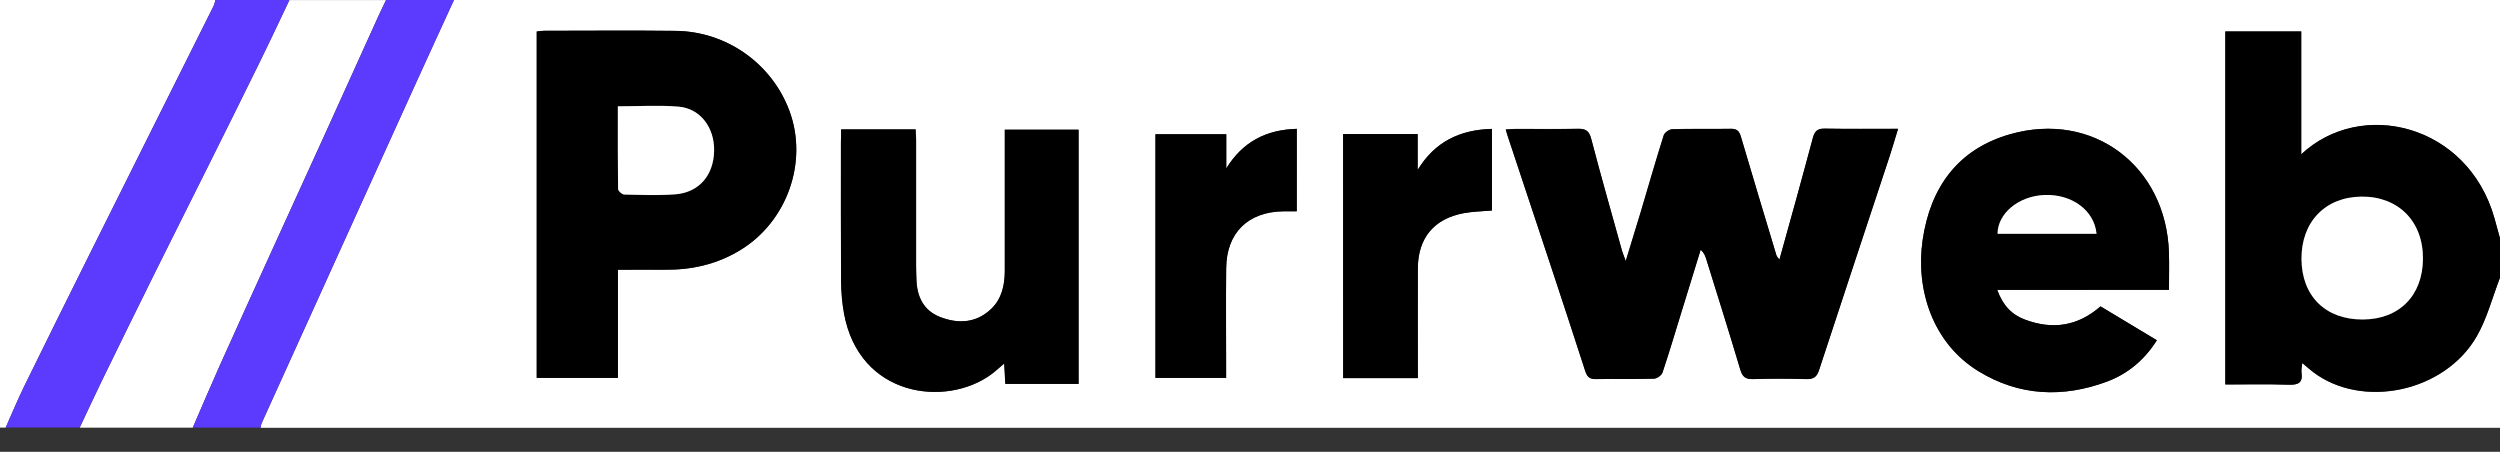
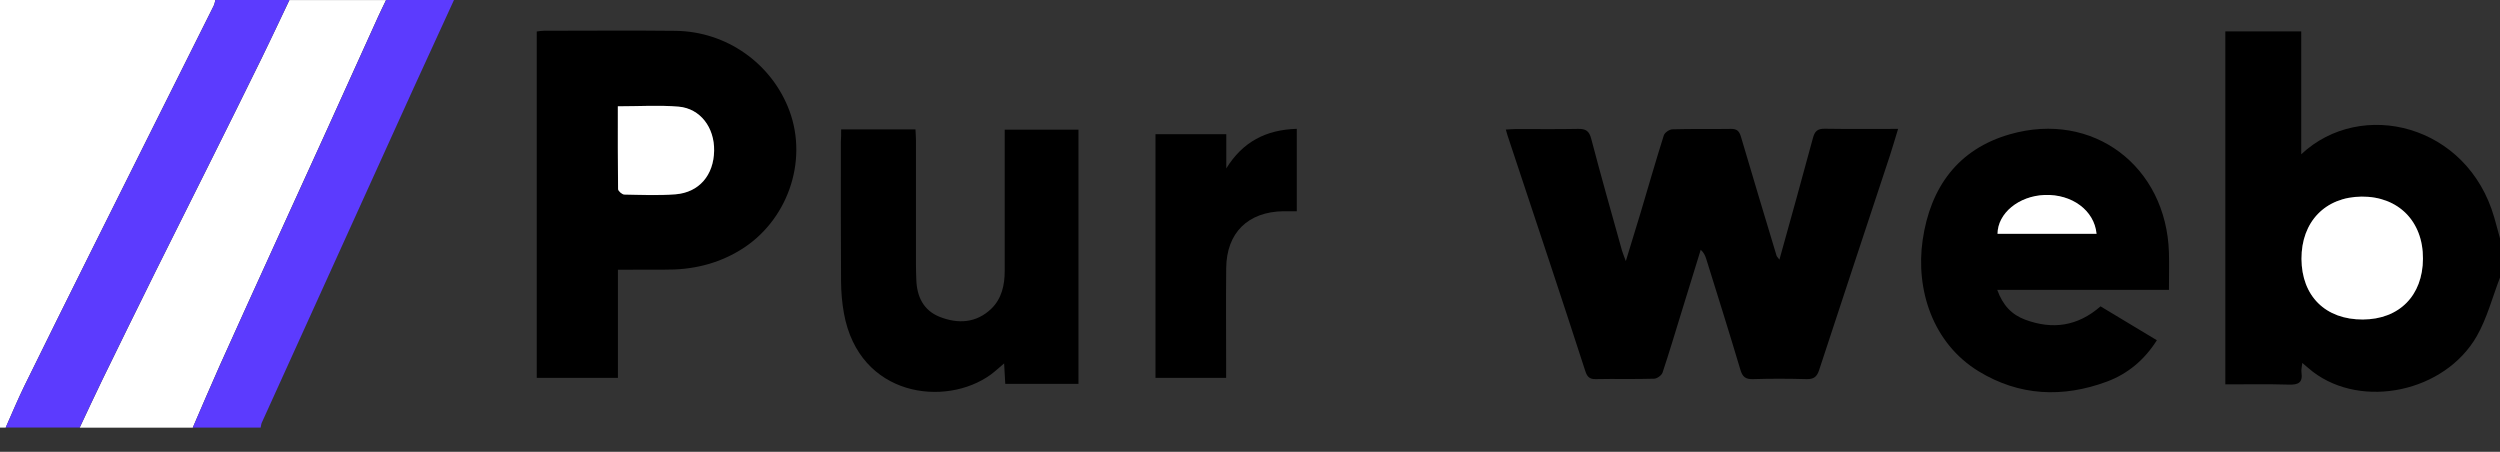
<svg xmlns="http://www.w3.org/2000/svg" width="83" height="15" viewBox="0 0 83 15" fill="none">
  <rect x="0" y="0" width="83" height="15" fill="#333333" stroke="none" />
  <g clip-path="url(#clip0_4556_2515)">
-     <path d="M15.071 0C37.713 0 60.358 0 83 0C83 2.64 83 5.278 83 7.918C82.937 7.691 82.877 7.462 82.812 7.235C81.927 4.128 78.391 3.263 76.401 5.127C76.401 3.732 76.401 2.389 76.401 1.048C75.519 1.048 74.695 1.048 73.881 1.048C73.881 4.964 73.881 8.857 73.881 12.767C74.602 12.767 75.295 12.75 75.986 12.775C76.303 12.786 76.461 12.709 76.409 12.368C76.396 12.278 76.423 12.182 76.436 12.054C76.584 12.177 76.682 12.267 76.789 12.349C78.424 13.597 81.165 13.023 82.23 11.164C82.572 10.566 82.749 9.87 83 9.22C83 10.88 83 12.543 83 14.203C58.218 14.203 33.435 14.203 8.652 14.203C8.663 14.148 8.666 14.088 8.691 14.039C9.512 12.221 10.34 10.402 11.164 8.587C12.021 6.695 12.879 4.803 13.739 2.913C14.181 1.936 14.626 0.967 15.071 0ZM59.078 8.619C59.012 8.529 58.985 8.507 58.977 8.48C58.581 7.164 58.182 5.851 57.794 4.532C57.742 4.352 57.663 4.27 57.464 4.273C56.817 4.284 56.167 4.267 55.52 4.287C55.419 4.289 55.263 4.398 55.233 4.489C54.963 5.343 54.717 6.206 54.461 7.066C54.31 7.568 54.155 8.068 53.972 8.663C53.906 8.48 53.868 8.401 53.846 8.316C53.502 7.08 53.15 5.845 52.825 4.606C52.754 4.338 52.637 4.267 52.383 4.273C51.7 4.287 51.018 4.278 50.335 4.278C50.229 4.278 50.122 4.287 49.989 4.295C50.016 4.393 50.029 4.448 50.049 4.499C50.513 5.9 50.98 7.301 51.444 8.701C51.84 9.897 52.233 11.093 52.62 12.292C52.678 12.472 52.743 12.586 52.967 12.581C53.614 12.567 54.264 12.584 54.911 12.567C55.009 12.565 55.162 12.456 55.192 12.363C55.416 11.696 55.616 11.022 55.823 10.348C56.036 9.66 56.249 8.974 56.459 8.286C56.571 8.387 56.612 8.488 56.642 8.589C57.022 9.815 57.409 11.036 57.775 12.267C57.846 12.507 57.95 12.589 58.198 12.581C58.788 12.562 59.381 12.565 59.973 12.581C60.208 12.589 60.317 12.505 60.388 12.286C61.166 9.914 61.955 7.544 62.736 5.171C62.829 4.887 62.911 4.601 63.012 4.273C62.163 4.273 61.368 4.281 60.574 4.267C60.331 4.262 60.246 4.355 60.183 4.581C59.834 5.914 59.462 7.232 59.078 8.619ZM20.515 8.955C21.07 8.955 21.569 8.95 22.066 8.955C22.962 8.966 23.794 8.778 24.57 8.308C26.126 7.366 26.839 5.379 26.205 3.678C25.621 2.111 24.119 1.043 22.427 1.027C20.971 1.01 19.513 1.021 18.058 1.024C17.974 1.024 17.886 1.04 17.818 1.048C17.818 4.906 17.818 8.734 17.818 12.548C18.727 12.548 19.606 12.548 20.513 12.548C20.515 11.344 20.515 10.176 20.515 8.955ZM72.011 9.621C72.011 9.179 72.022 8.786 72.008 8.393C71.923 5.518 69.491 3.669 66.731 4.459C65.005 4.953 64.085 6.222 63.831 7.972C63.593 9.616 64.164 11.396 65.688 12.327C67.036 13.152 68.483 13.214 69.947 12.671C70.64 12.415 71.197 11.95 71.607 11.298C70.968 10.913 70.348 10.541 69.737 10.173C68.975 10.836 68.145 10.951 67.236 10.615C66.782 10.449 66.493 10.137 66.307 9.624C68.219 9.621 70.067 9.621 72.011 9.621ZM27.925 4.295C27.925 4.461 27.925 4.587 27.925 4.71C27.925 6.258 27.92 7.803 27.931 9.351C27.933 9.701 27.963 10.056 28.026 10.402C28.531 13.187 31.406 13.528 32.905 12.436C33.044 12.335 33.173 12.213 33.345 12.068C33.361 12.33 33.372 12.537 33.383 12.748C34.213 12.748 35.005 12.748 35.813 12.748C35.813 9.925 35.813 7.123 35.813 4.308C34.997 4.308 34.197 4.308 33.364 4.308C33.364 4.456 33.364 4.579 33.364 4.702C33.364 6.135 33.364 7.568 33.364 9.002C33.364 9.471 33.263 9.919 32.919 10.252C32.422 10.733 31.816 10.765 31.207 10.522C30.661 10.307 30.443 9.843 30.429 9.275C30.424 9.116 30.418 8.955 30.418 8.797C30.418 7.421 30.418 6.045 30.418 4.669C30.418 4.549 30.407 4.431 30.402 4.297C29.558 4.295 28.766 4.295 27.925 4.295ZM44.591 4.453C44.591 7.17 44.591 9.856 44.591 12.551C45.421 12.551 46.232 12.551 47.07 12.551C47.07 12.398 47.07 12.275 47.07 12.152C47.07 11.071 47.067 9.993 47.07 8.912C47.075 7.907 47.602 7.262 48.588 7.077C48.894 7.019 49.21 7.017 49.53 6.987C49.53 6.083 49.53 5.193 49.53 4.278C48.462 4.308 47.632 4.707 47.064 5.643C47.064 5.25 47.064 4.86 47.064 4.45C46.226 4.453 45.423 4.453 44.591 4.453ZM43.054 4.278C42.027 4.308 41.257 4.712 40.711 5.594C40.711 5.218 40.711 4.841 40.711 4.459C39.898 4.459 39.13 4.459 38.36 4.459C38.36 7.17 38.36 9.859 38.36 12.548C39.147 12.548 39.911 12.548 40.706 12.548C40.706 12.395 40.706 12.273 40.706 12.147C40.706 11.066 40.697 9.985 40.708 8.906C40.719 7.729 41.432 7.033 42.611 7.017C42.753 7.014 42.898 7.017 43.051 7.017C43.054 6.094 43.054 5.209 43.054 4.278Z" fill="white" />
    <path d="M83 9.215C82.749 9.864 82.571 10.561 82.23 11.159C81.165 13.018 78.427 13.591 76.789 12.344C76.682 12.262 76.581 12.171 76.436 12.049C76.423 12.18 76.395 12.275 76.409 12.363C76.458 12.707 76.303 12.78 75.986 12.769C75.295 12.748 74.602 12.761 73.881 12.761C73.881 8.852 73.881 4.961 73.881 1.043C74.695 1.043 75.519 1.043 76.401 1.043C76.401 2.386 76.401 3.727 76.401 5.122C78.391 3.257 81.927 4.123 82.812 7.23C82.877 7.456 82.937 7.686 83 7.912C83 8.349 83 8.781 83 9.215ZM78.446 10.607C79.655 10.602 80.436 9.813 80.444 8.589C80.45 7.35 79.628 6.517 78.408 6.528C77.201 6.539 76.406 7.364 76.412 8.595C76.415 9.829 77.206 10.61 78.446 10.607Z" fill="black" />
    <path d="M0.188 14.197C0.131 14.197 0.074 14.197 0 14.197C0 9.471 0 4.748 0 0C2.373 0 4.762 0 7.151 0C7.131 0.066 7.123 0.137 7.093 0.194C6.424 1.534 5.753 2.872 5.084 4.213C4.39 5.603 3.697 6.992 3.003 8.382C2.272 9.854 1.537 11.325 0.814 12.802C0.59 13.261 0.396 13.73 0.188 14.197Z" fill="white" />
    <path d="M6.4 14.198C5.149 14.198 3.896 14.198 2.646 14.198C2.897 13.665 3.142 13.133 3.399 12.606C3.981 11.413 4.565 10.222 5.155 9.032C5.744 7.844 6.342 6.662 6.932 5.474C7.519 4.295 8.106 3.118 8.685 1.936C8.999 1.294 9.299 0.647 9.608 0.003C10.678 0.003 11.745 0.003 12.816 0.003C12.728 0.186 12.638 0.369 12.554 0.554C11.989 1.805 11.423 3.055 10.855 4.306C10.279 5.575 9.698 6.842 9.119 8.115C8.507 9.458 7.896 10.801 7.292 12.144C6.989 12.822 6.697 13.512 6.4 14.198Z" fill="white" />
    <path d="M9.607 0C9.301 0.644 9.001 1.294 8.684 1.933C8.105 3.115 7.518 4.295 6.931 5.471C6.342 6.659 5.741 7.841 5.154 9.029C4.564 10.219 3.98 11.41 3.398 12.603C3.142 13.13 2.896 13.665 2.645 14.195C1.826 14.195 1.007 14.195 0.188 14.195C0.395 13.73 0.592 13.258 0.815 12.802C1.539 11.325 2.273 9.854 3.005 8.382C3.696 6.992 4.389 5.602 5.086 4.213C5.755 2.872 6.426 1.534 7.095 0.194C7.125 0.134 7.133 0.066 7.152 0C7.969 0 8.788 0 9.607 0Z" fill="#5C3BFE" />
    <path d="M6.4 14.197C6.698 13.512 6.99 12.824 7.296 12.142C7.899 10.796 8.511 9.452 9.122 8.112C9.699 6.842 10.283 5.575 10.859 4.303C11.427 3.052 11.989 1.802 12.557 0.552C12.642 0.366 12.732 0.183 12.819 0C13.57 0 14.321 0 15.072 0C14.627 0.969 14.182 1.936 13.739 2.908C12.879 4.797 12.022 6.689 11.165 8.581C10.34 10.4 9.516 12.215 8.691 14.034C8.669 14.083 8.667 14.143 8.653 14.197C7.902 14.197 7.151 14.197 6.4 14.197Z" fill="#5C3BFE" />
    <path d="M59.077 8.62C59.462 7.233 59.833 5.912 60.188 4.587C60.248 4.361 60.335 4.271 60.578 4.274C61.373 4.287 62.167 4.279 63.017 4.279C62.916 4.607 62.834 4.893 62.741 5.177C61.957 7.55 61.171 9.92 60.393 12.292C60.322 12.511 60.213 12.593 59.978 12.587C59.388 12.571 58.795 12.568 58.203 12.587C57.955 12.595 57.851 12.516 57.78 12.273C57.414 11.044 57.029 9.821 56.647 8.596C56.614 8.492 56.573 8.393 56.464 8.292C56.251 8.98 56.038 9.666 55.828 10.354C55.62 11.025 55.421 11.7 55.197 12.369C55.167 12.461 55.014 12.571 54.916 12.573C54.269 12.593 53.619 12.573 52.972 12.587C52.748 12.593 52.682 12.478 52.625 12.298C52.237 11.099 51.844 9.903 51.448 8.707C50.984 7.307 50.517 5.906 50.053 4.506C50.037 4.454 50.023 4.399 49.993 4.301C50.127 4.295 50.233 4.284 50.34 4.284C51.023 4.284 51.705 4.293 52.388 4.279C52.644 4.273 52.762 4.344 52.83 4.612C53.155 5.854 53.507 7.088 53.851 8.322C53.876 8.407 53.911 8.486 53.977 8.669C54.16 8.074 54.315 7.574 54.465 7.072C54.722 6.212 54.968 5.349 55.238 4.495C55.268 4.402 55.424 4.295 55.525 4.293C56.172 4.274 56.822 4.29 57.469 4.279C57.668 4.276 57.744 4.355 57.799 4.538C58.187 5.857 58.585 7.17 58.981 8.486C58.984 8.508 59.011 8.533 59.077 8.62Z" fill="black" />
    <path d="M20.515 8.955C20.515 10.175 20.515 11.344 20.515 12.545C19.609 12.545 18.727 12.545 17.82 12.545C17.82 8.734 17.82 4.906 17.82 1.046C17.889 1.037 17.973 1.021 18.061 1.021C19.516 1.021 20.974 1.007 22.429 1.024C24.122 1.043 25.623 2.108 26.208 3.675C26.841 5.376 26.128 7.363 24.572 8.305C23.797 8.775 22.961 8.963 22.069 8.952C21.566 8.952 21.069 8.955 20.515 8.955ZM20.512 3.53C20.512 4.467 20.507 5.373 20.52 6.279C20.52 6.345 20.654 6.46 20.725 6.462C21.293 6.476 21.861 6.501 22.426 6.454C23.213 6.391 23.696 5.818 23.709 5.007C23.723 4.24 23.253 3.607 22.53 3.544C21.88 3.486 21.22 3.53 20.512 3.53Z" fill="black" />
    <path d="M72.009 9.623C70.065 9.623 68.217 9.623 66.308 9.623C66.494 10.136 66.784 10.444 67.237 10.614C68.146 10.95 68.976 10.835 69.738 10.171C70.349 10.54 70.969 10.911 71.608 11.296C71.196 11.949 70.639 12.413 69.948 12.67C68.484 13.213 67.037 13.15 65.689 12.326C64.165 11.395 63.595 9.617 63.832 7.971C64.086 6.221 65.006 4.949 66.732 4.457C69.489 3.668 71.925 5.519 72.009 8.391C72.02 8.787 72.009 9.18 72.009 9.623ZM69.604 7.763C69.528 6.985 68.782 6.442 67.884 6.475C67.024 6.508 66.322 7.081 66.317 7.763C67.406 7.763 68.495 7.763 69.604 7.763Z" fill="black" />
    <path d="M27.926 4.295C28.764 4.295 29.558 4.295 30.394 4.295C30.399 4.426 30.41 4.546 30.41 4.666C30.41 6.042 30.41 7.418 30.41 8.794C30.41 8.953 30.416 9.114 30.421 9.272C30.437 9.84 30.653 10.304 31.199 10.52C31.808 10.76 32.414 10.727 32.911 10.25C33.255 9.917 33.356 9.469 33.356 8.999C33.356 7.566 33.356 6.132 33.356 4.699C33.356 4.576 33.356 4.453 33.356 4.306C34.189 4.306 34.989 4.306 35.805 4.306C35.805 7.121 35.805 9.922 35.805 12.745C34.997 12.745 34.208 12.745 33.375 12.745C33.364 12.535 33.351 12.327 33.337 12.065C33.165 12.21 33.037 12.33 32.897 12.434C31.398 13.526 28.523 13.185 28.018 10.4C27.956 10.056 27.926 9.701 27.923 9.349C27.912 7.801 27.917 6.255 27.917 4.707C27.926 4.587 27.926 4.461 27.926 4.295Z" fill="black" />
-     <path d="M44.591 4.452C45.424 4.452 46.226 4.452 47.067 4.452C47.067 4.859 47.067 5.252 47.067 5.645C47.635 4.709 48.462 4.31 49.533 4.28C49.533 5.192 49.533 6.085 49.533 6.989C49.216 7.016 48.899 7.021 48.591 7.079C47.605 7.264 47.075 7.906 47.073 8.914C47.067 9.995 47.073 11.073 47.073 12.154C47.073 12.277 47.073 12.4 47.073 12.553C46.234 12.553 45.424 12.553 44.594 12.553C44.591 9.855 44.591 7.166 44.591 4.452Z" fill="black" />
    <path d="M43.053 4.277C43.053 5.208 43.053 6.09 43.053 7.013C42.897 7.013 42.755 7.01 42.613 7.013C41.434 7.029 40.721 7.726 40.71 8.902C40.699 9.984 40.708 11.062 40.708 12.143C40.708 12.266 40.708 12.389 40.708 12.545C39.916 12.545 39.151 12.545 38.362 12.545C38.362 9.855 38.362 7.166 38.362 4.455C39.13 4.455 39.897 4.455 40.713 4.455C40.713 4.837 40.713 5.214 40.713 5.591C41.256 4.711 42.026 4.307 43.053 4.277Z" fill="black" />
    <path d="M78.446 10.607C77.206 10.613 76.415 9.829 76.409 8.595C76.404 7.364 77.198 6.539 78.405 6.528C79.626 6.518 80.45 7.35 80.442 8.59C80.436 9.813 79.656 10.602 78.446 10.607Z" fill="white" />
    <path d="M20.512 3.529C21.219 3.529 21.88 3.486 22.53 3.54C23.253 3.603 23.723 4.236 23.709 5.004C23.695 5.814 23.212 6.388 22.426 6.451C21.863 6.494 21.293 6.47 20.725 6.459C20.651 6.456 20.52 6.341 20.52 6.276C20.509 5.372 20.512 4.468 20.512 3.529Z" fill="white" />
    <path d="M69.606 7.762C68.494 7.762 67.408 7.762 66.318 7.762C66.324 7.079 67.025 6.503 67.885 6.473C68.787 6.44 69.532 6.984 69.606 7.762Z" fill="white" />
  </g>
  <defs>
    <clipPath id="clip0_4556_2515">
      <rect width="83" height="15" fill="white" />
    </clipPath>
  </defs>
</svg>